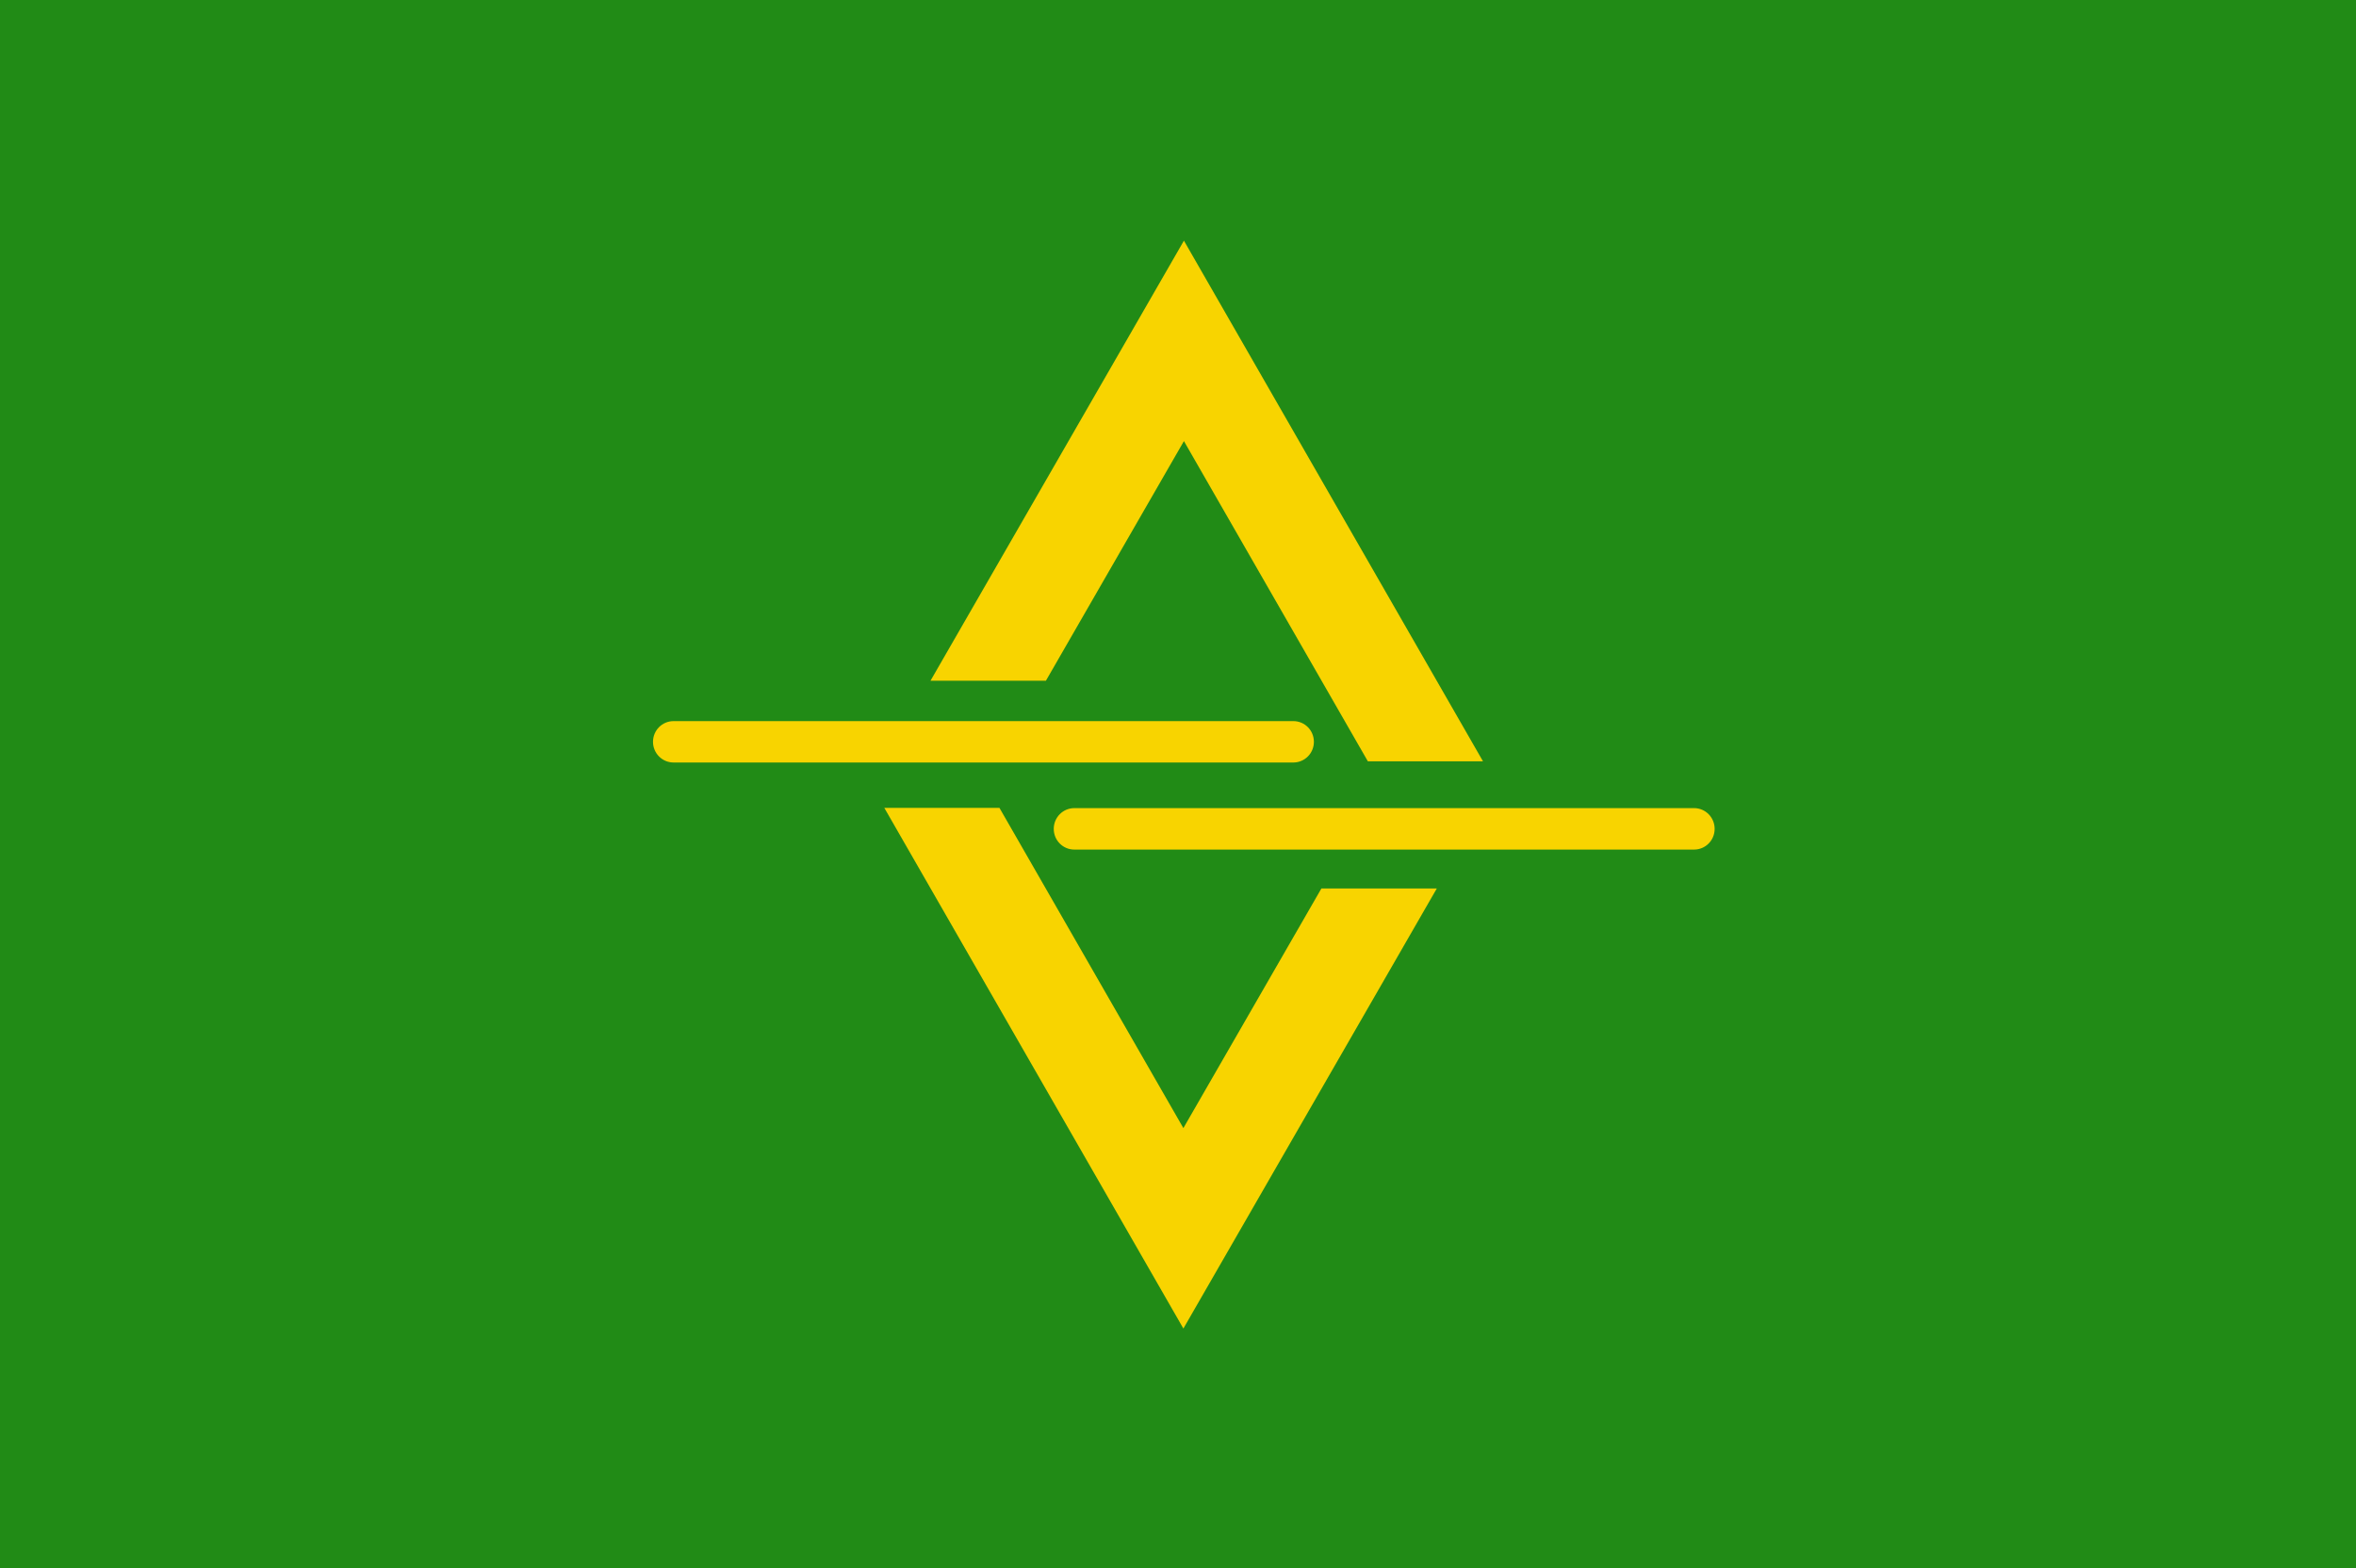
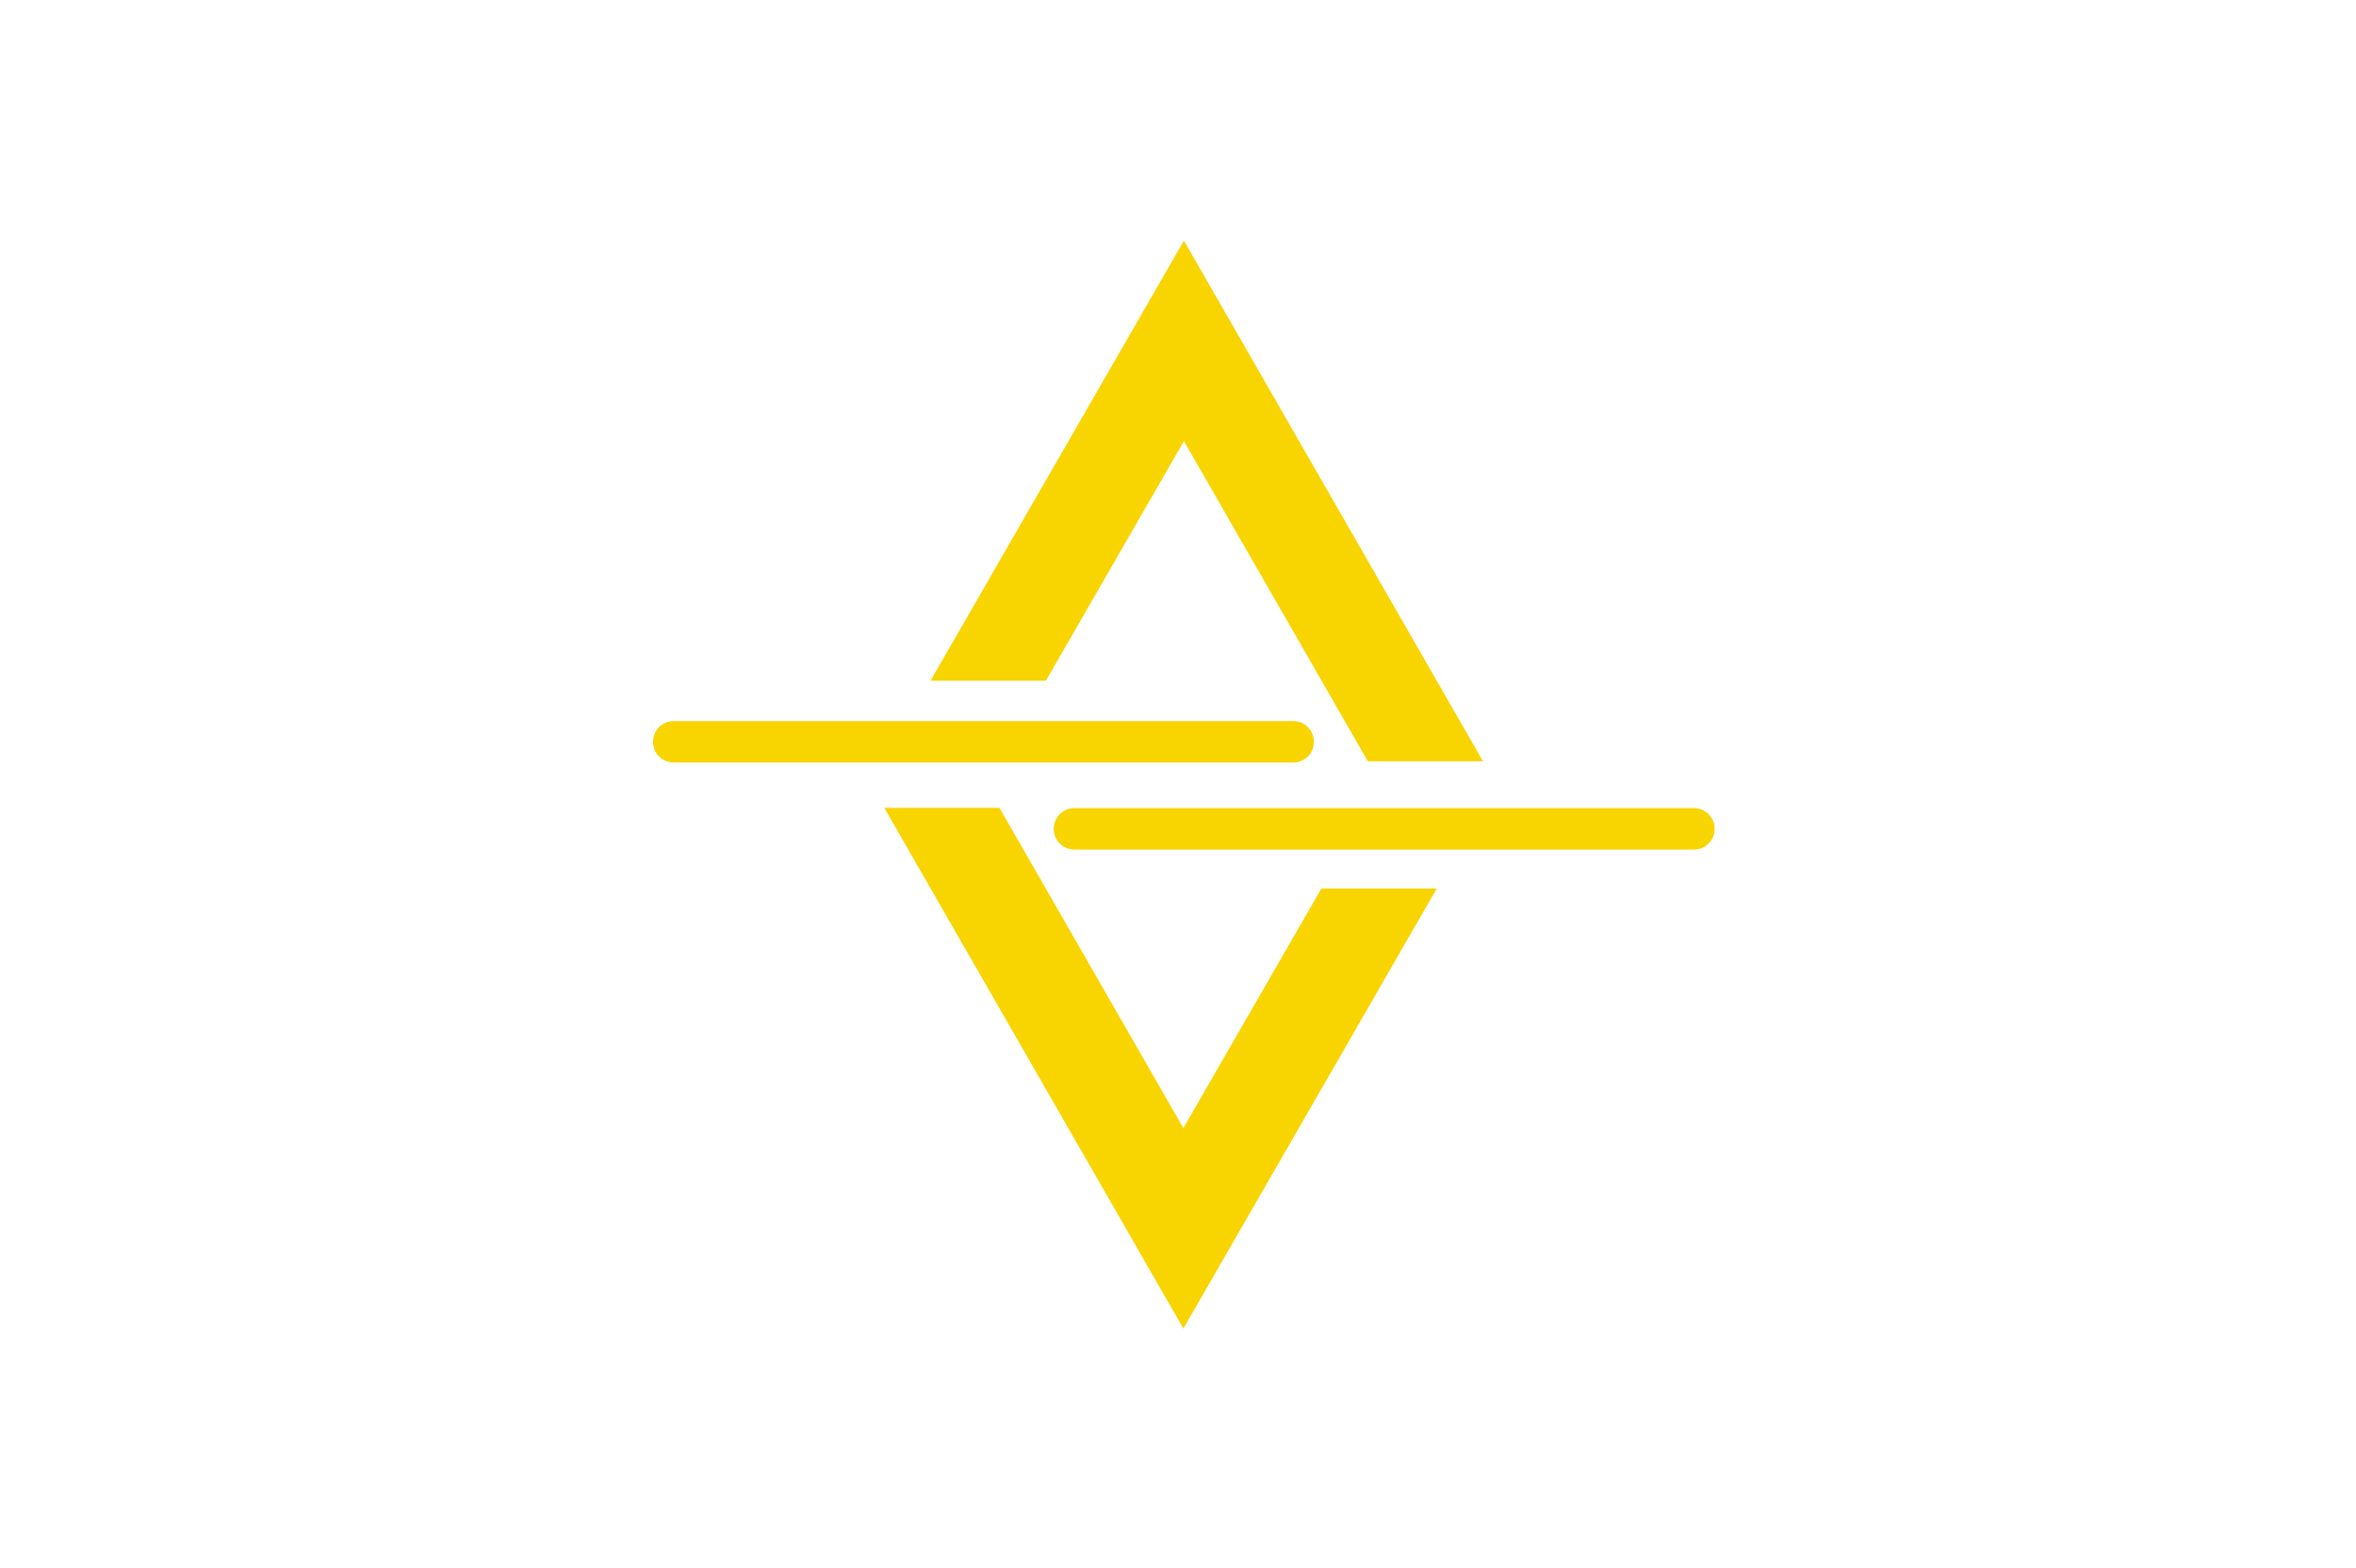
<svg xmlns="http://www.w3.org/2000/svg" xmlns:ns1="http://sodipodi.sourceforge.net/DTD/sodipodi-0.dtd" xmlns:ns2="http://www.inkscape.org/namespaces/inkscape" version="1.1" id="svg2" width="323" height="215" viewBox="0 0 323 215" ns1:docname="Flag of Takachiho, Miyazaki.svg" ns2:version="0.92.3 (2405546, 2018-03-11)">
  <defs id="defs6" />
  <ns1:namedview pagecolor="#ffffff" bordercolor="#666666" borderopacity="1" objecttolerance="10" gridtolerance="10" guidetolerance="10" ns2:pageopacity="0" ns2:pageshadow="2" ns2:window-width="1920" ns2:window-height="1017" id="namedview4" showgrid="false" ns2:zoom="3.267408" ns2:cx="167.34491" ns2:cy="81.168563" ns2:window-x="-8" ns2:window-y="-8" ns2:window-maximized="1" ns2:current-layer="svg2" />
  <style id="style847" type="text/css">
	.st0{fill:#fff;}
	.st1{fill:#1B1986;}
</style>
  <style id="style934" type="text/css">
	.st0{fill:#000040;}
	.st1{fill:#FFFFFF;}
</style>
  <g id="g841" transform="matrix(0.359,0,0,0.36,3.1856674e-5,-7.7343748e-6)" style="stroke-width:2.782">
-     <rect style="fill:#218b16;fill-opacity:1;stroke:none;stroke-width:2.782" id="rect2404" y="-6.6757202e-006" x="1.3062069e-012" ry="0" rx="0" height="600" width="900" />
    <path style="fill:#f8d400;fill-opacity:1;stroke:none;stroke-width:2.782" id="path2389" d="M 452.124,91.657 355.341,259.266 h 44.072 l 52.711,-91.272 70.247,121.973 h 43.969 z M 257.238,274.642 c -4.357,0 -7.863,3.515 -7.863,7.883 0,4.368 3.506,7.883 7.863,7.883 h 236.656 c 4.357,0 7.863,-3.515 7.863,-7.883 0,-4.368 -3.506,-7.883 -7.863,-7.883 z m 80.463,33.034 114.216,198.31 96.783,-167.609 h -44.072 l -52.711,91.272 -70.247,-121.973 z m 72.574,0.104 c -4.357,0 -7.863,3.541 -7.863,7.909 0,4.368 3.506,7.883 7.863,7.883 H 646.932 c 4.357,0 7.863,-3.515 7.863,-7.883 0,-4.368 -3.506,-7.909 -7.863,-7.909 z" ns2:connector-curvature="0" />
  </g>
</svg>